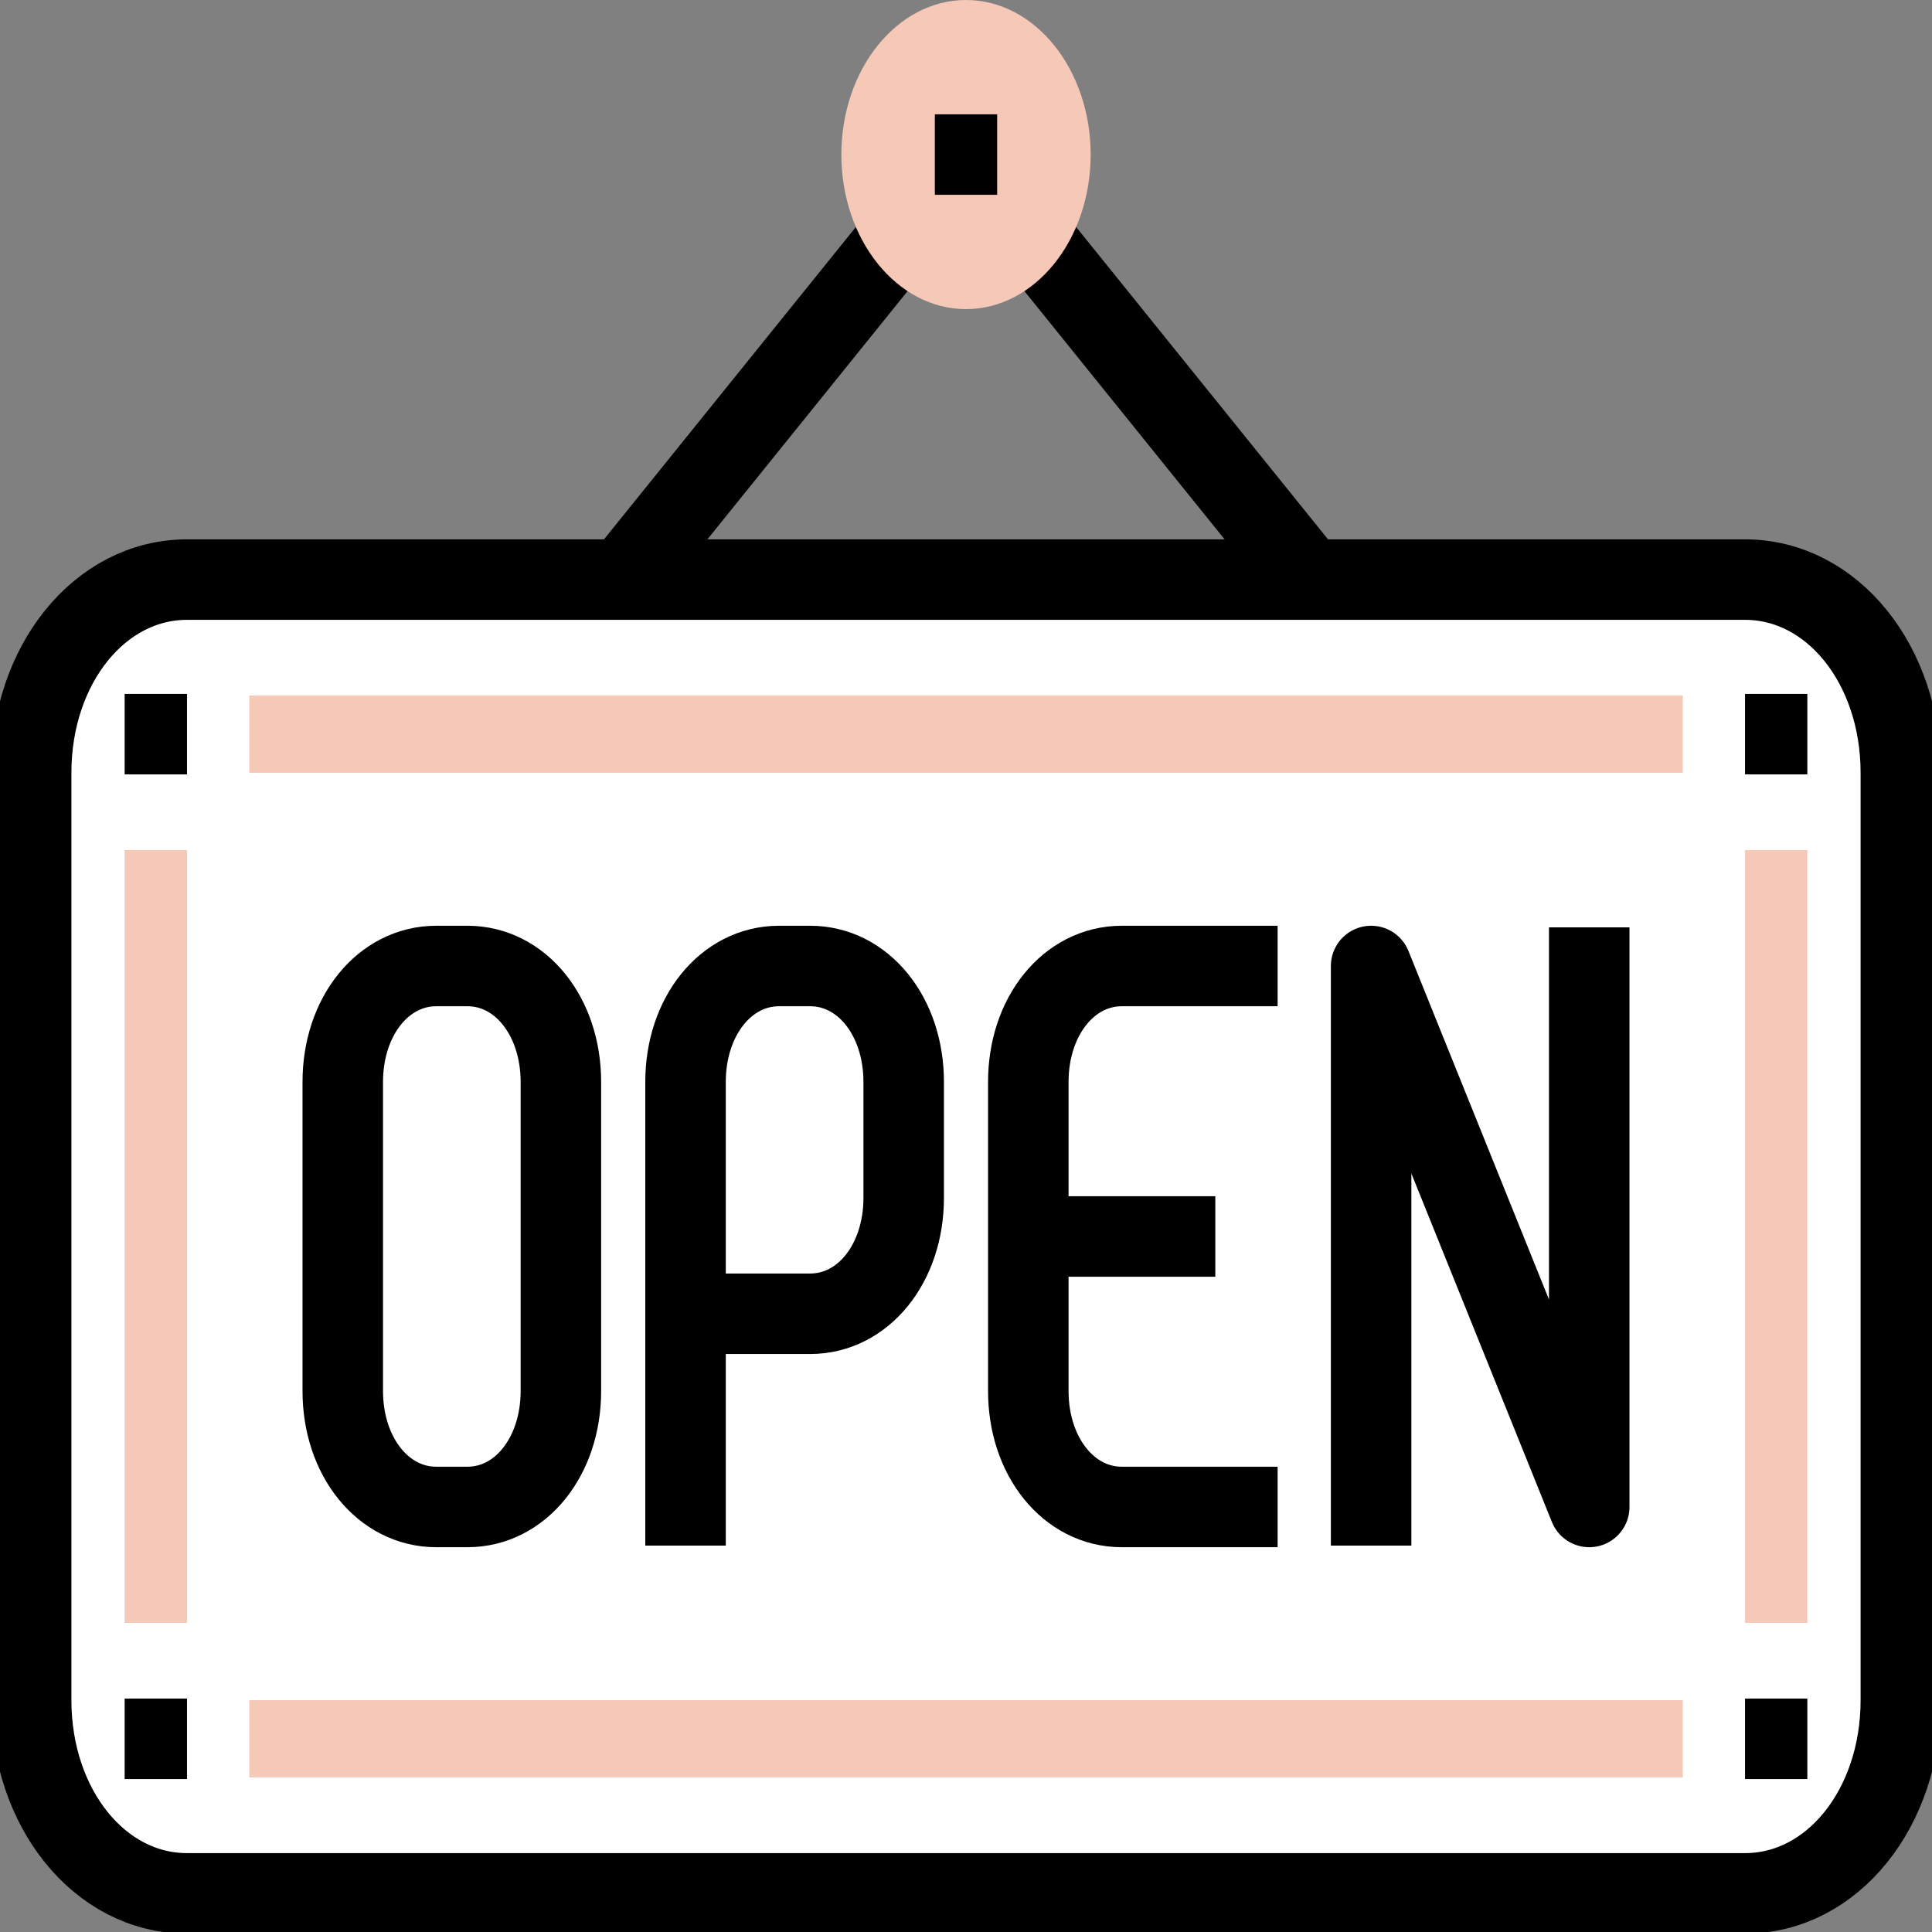
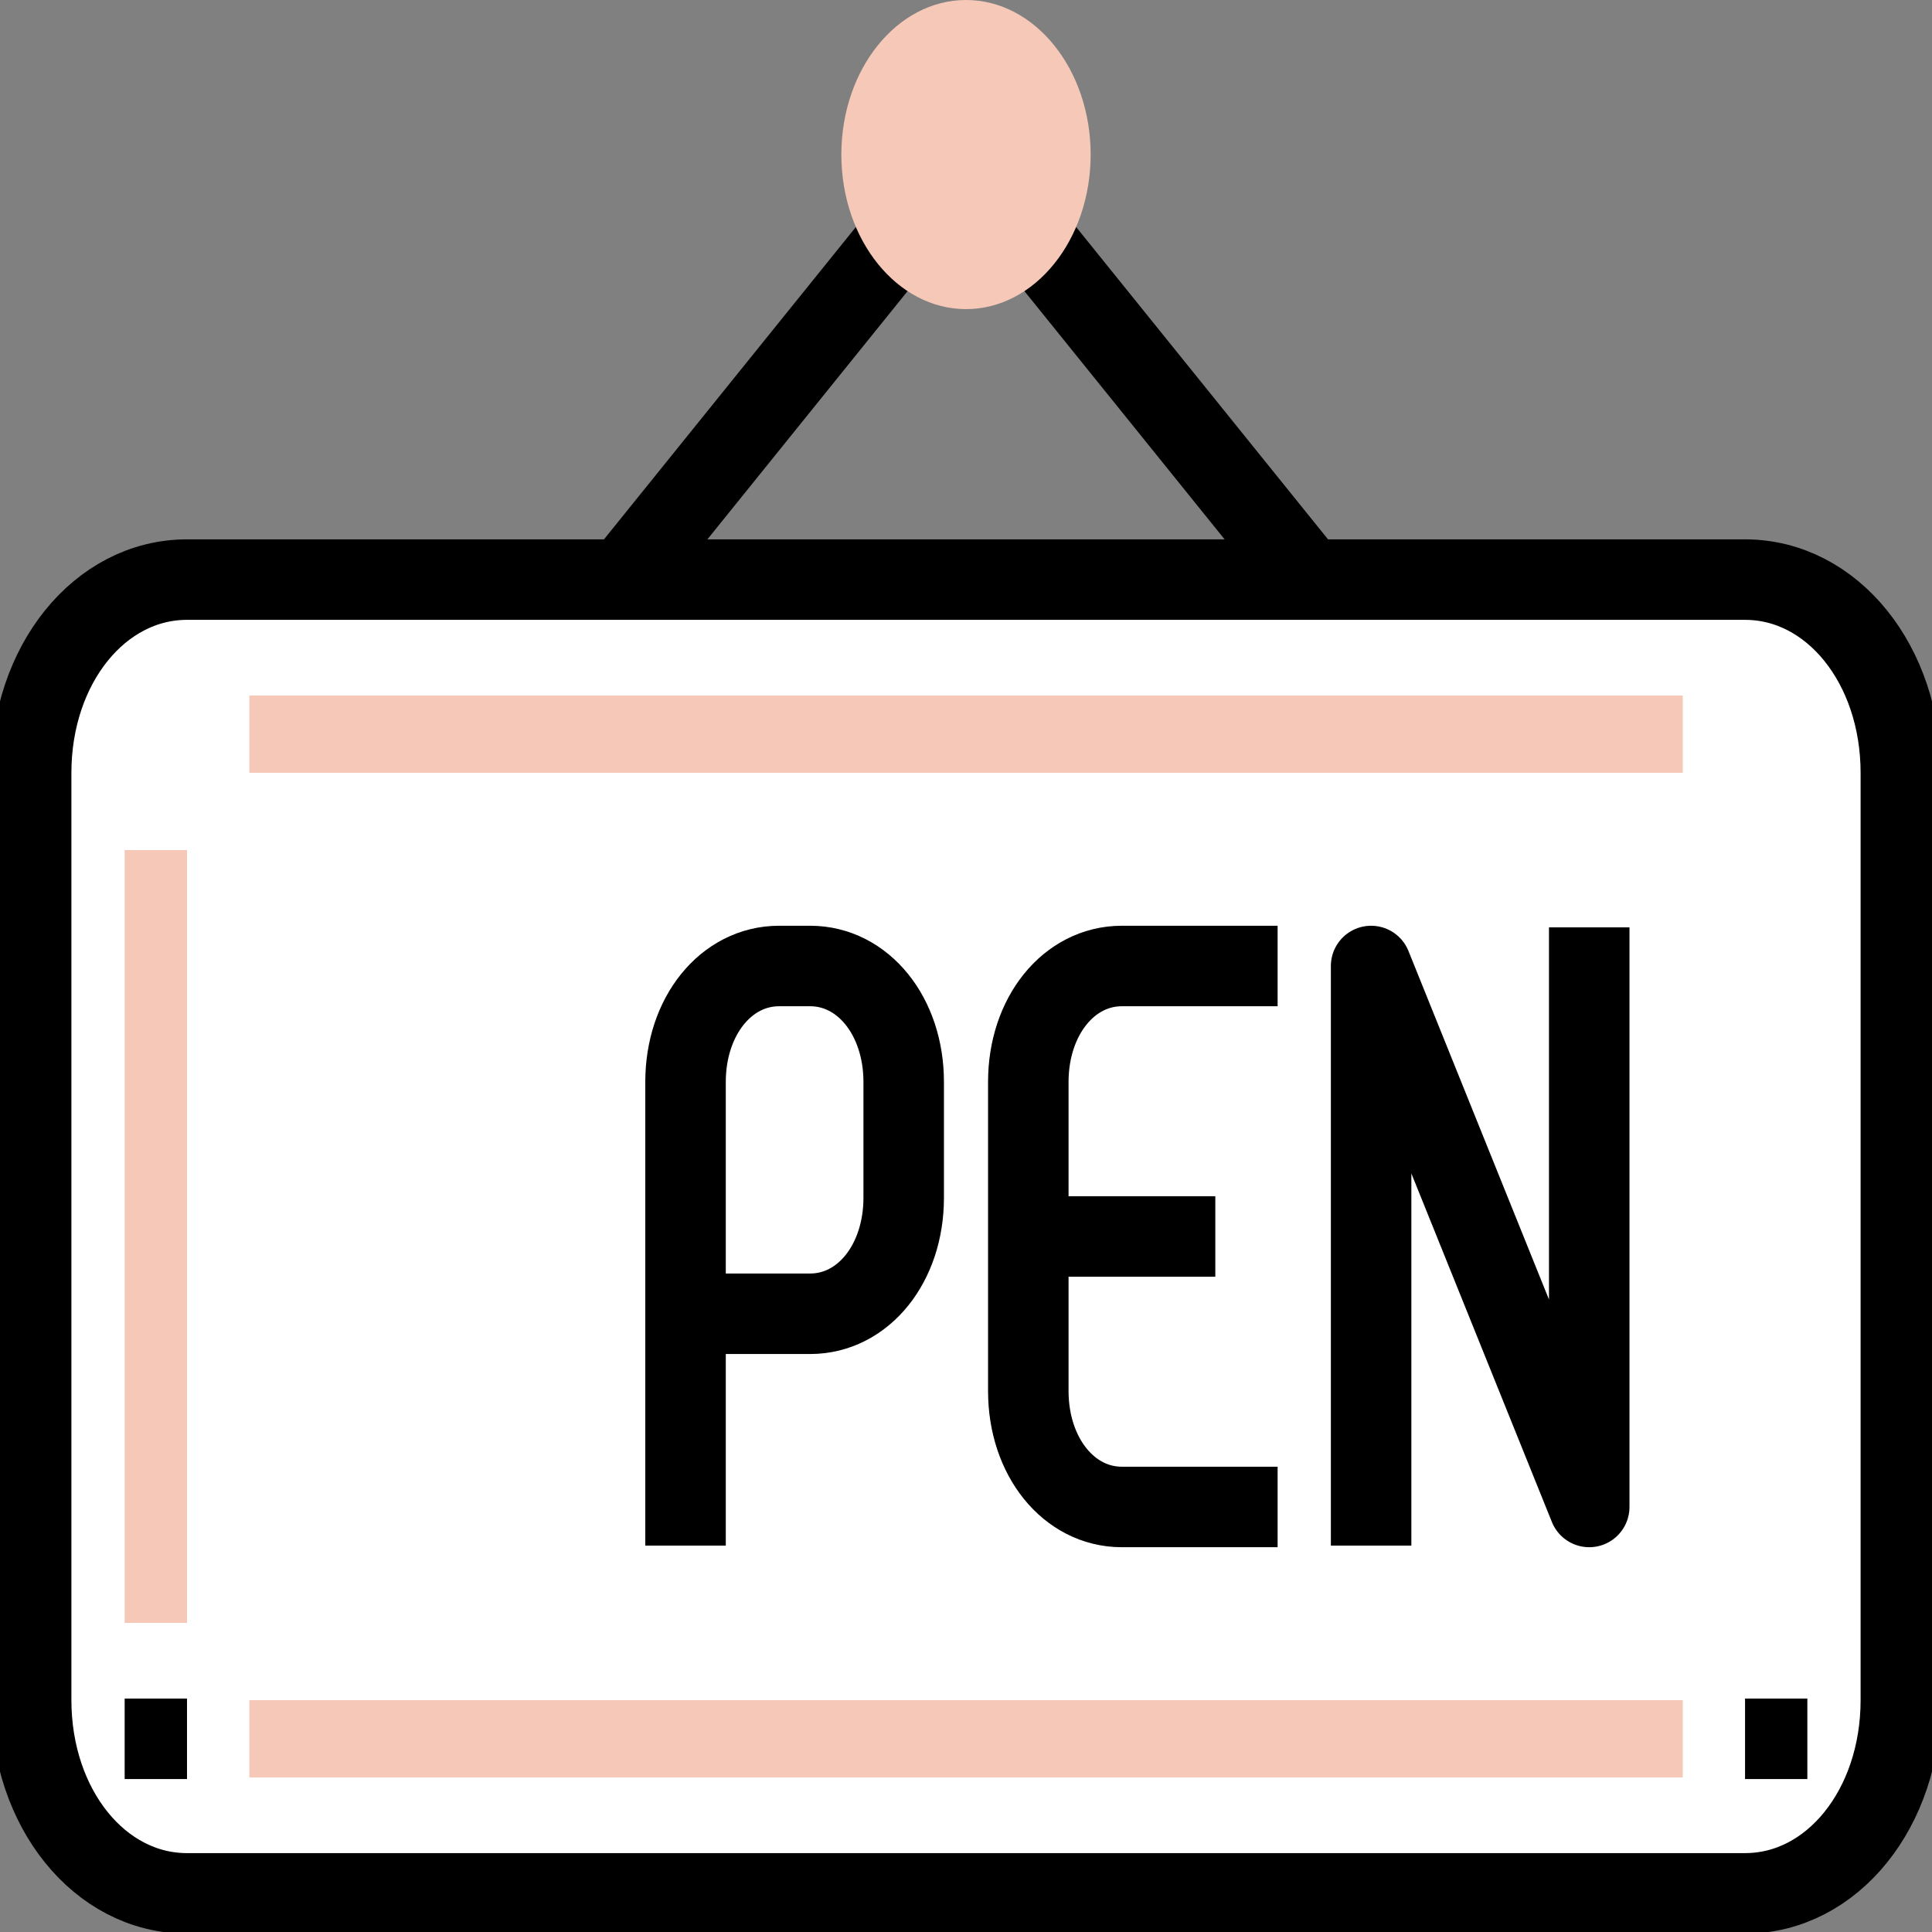
<svg xmlns="http://www.w3.org/2000/svg" width="48" height="48" viewBox="0 0 48 48" fill="none">
  <rect x="0" y="0" width="48" height="48" fill="#808080" stroke="none" />
  <g clip-path="url(#clip0)">
    <path d="M24 3.84L15.484 14.4" stroke="black" stroke-width="2" stroke-miterlimit="10" />
    <path d="M24 3.84L32.516 14.4" stroke="black" stroke-width="2" stroke-miterlimit="10" />
    <path d="M24 7.68C25.71 7.68 27.097 5.961 27.097 3.84C27.097 1.719 25.71 0 24 0C22.29 0 20.903 1.719 20.903 3.84C20.903 5.961 22.29 7.68 24 7.68Z" fill="#F5C8B8" />
    <path d="M47.226 42.24C47.226 44.928 45.523 47.04 43.355 47.04H4.645C2.478 47.04 0.774 44.928 0.774 42.24V19.2C0.774 16.512 2.478 14.4 4.645 14.4H43.355C45.523 14.4 47.226 16.512 47.226 19.2V42.24Z" fill="white" />
    <path d="M47.226 42.24C47.226 44.928 45.523 47.04 43.355 47.04H4.645C2.478 47.04 0.774 44.928 0.774 42.24V19.2C0.774 16.512 2.478 14.4 4.645 14.4H43.355C45.523 14.4 47.226 16.512 47.226 19.2V42.24Z" stroke="black" stroke-width="2" stroke-miterlimit="10" />
-     <path d="M13.935 34.56C13.935 36.192 12.929 37.44 11.613 37.44H10.839C9.523 37.44 8.516 36.192 8.516 34.56V26.88C8.516 25.248 9.523 24 10.839 24H11.613C12.929 24 13.935 25.248 13.935 26.88V34.56Z" stroke="black" stroke-width="2" stroke-miterlimit="10" />
    <path d="M17.032 38.4V26.88C17.032 25.248 18.039 24 19.355 24H20.129C21.445 24 22.452 25.248 22.452 26.88V29.76C22.452 31.392 21.445 32.64 20.129 32.64H17.032" stroke="black" stroke-width="2" stroke-miterlimit="10" />
    <path d="M31.742 37.44H27.871C26.555 37.44 25.548 36.192 25.548 34.56V26.88C25.548 25.248 26.555 24 27.871 24H31.742" stroke="black" stroke-width="2" stroke-miterlimit="10" />
    <path d="M25.548 30.72H30.194" stroke="black" stroke-width="2" stroke-miterlimit="10" />
    <path d="M34.065 38.4V24L39.484 37.44V23.04" stroke="black" stroke-width="2" stroke-miterlimit="10" stroke-linejoin="round" />
-     <path d="M44.903 18.24H43.355" stroke="black" stroke-width="2" stroke-miterlimit="10" />
    <path d="M44.903 43.2H43.355" stroke="black" stroke-width="2" stroke-miterlimit="10" />
    <path d="M4.646 43.2H3.097" stroke="black" stroke-width="2" stroke-miterlimit="10" />
-     <path d="M4.646 18.24H3.097" stroke="black" stroke-width="2" stroke-miterlimit="10" />
    <path d="M41.807 17.28H6.194V19.2H41.807V17.28Z" fill="#F5C8B8" />
-     <path d="M44.903 21.12H43.355V40.32H44.903V21.12Z" fill="#F5C8B8" />
+     <path d="M44.903 21.12H43.355H44.903V21.12Z" fill="#F5C8B8" />
    <path d="M41.807 42.24H6.194V44.16H41.807V42.24Z" fill="#F5C8B8" />
    <path d="M4.646 21.12H3.097V40.32H4.646V21.12Z" fill="#F5C8B8" />
-     <path d="M24.774 3.84H23.226" stroke="black" stroke-width="2" stroke-miterlimit="10" />
  </g>
  <defs>
    <clipPath id="clip0">
      <rect width="48" height="48" fill="white" />
    </clipPath>
  </defs>
</svg>